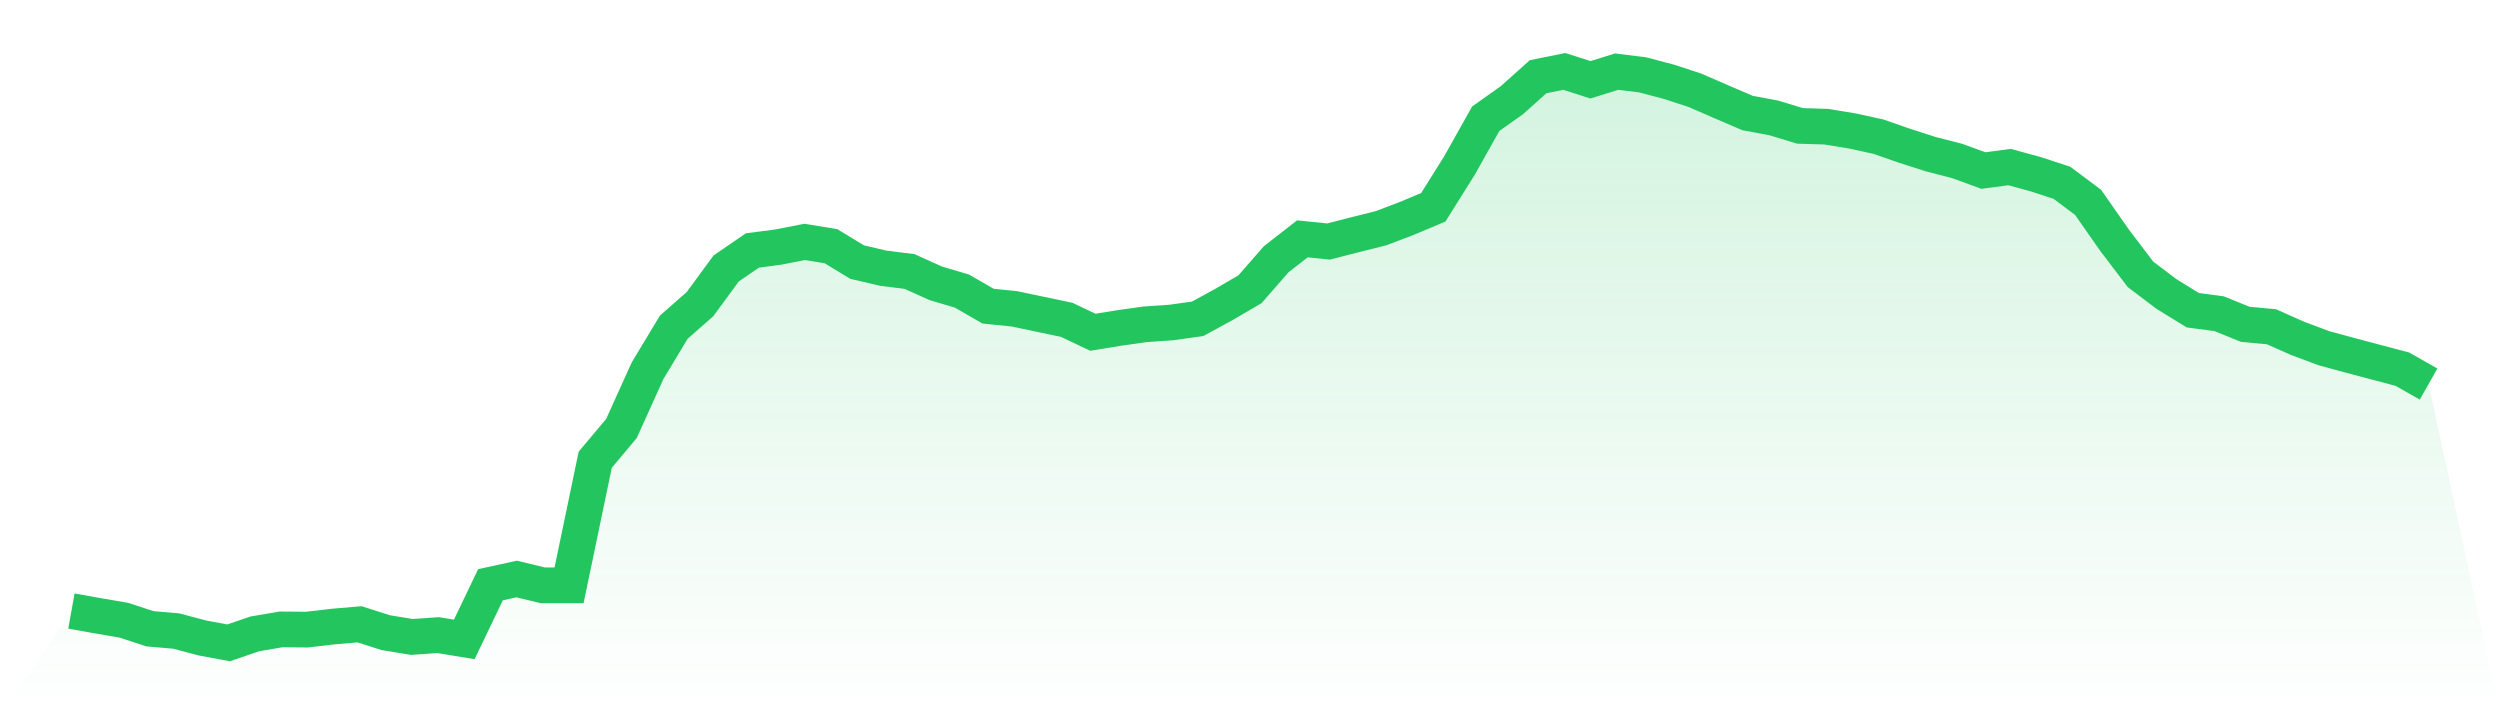
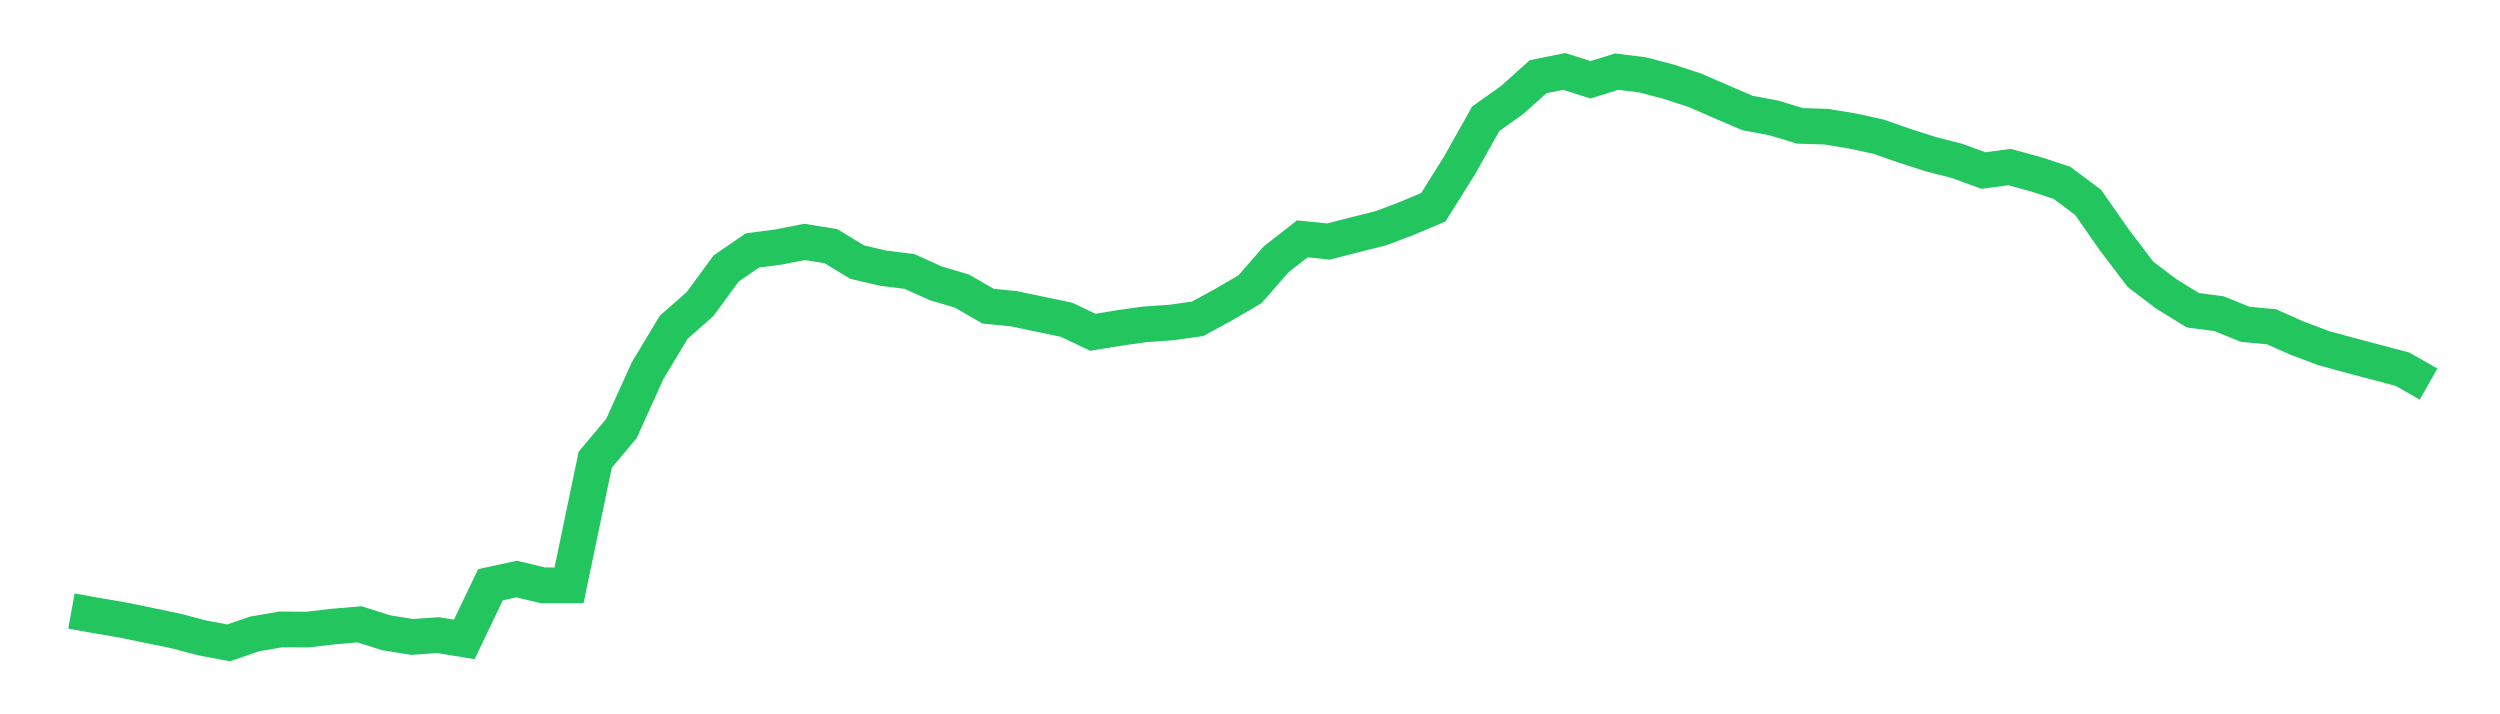
<svg xmlns="http://www.w3.org/2000/svg" viewBox="0 0 140 40">
  <defs>
    <linearGradient id="gradient" x1="0" x2="0" y1="0" y2="1">
      <stop offset="0%" stop-color="#22c55e" stop-opacity="0.2" />
      <stop offset="100%" stop-color="#22c55e" stop-opacity="0" />
    </linearGradient>
  </defs>
-   <path d="M4,34.218 L4,34.218 L5.467,34.481 L6.933,34.732 L8.4,35.212 L9.867,35.338 L11.333,35.726 L12.8,36 L14.267,35.498 L15.733,35.246 L17.2,35.258 L18.667,35.086 L20.133,34.961 L21.6,35.429 L23.067,35.669 L24.533,35.566 L26,35.806 L27.467,32.745 L28.933,32.425 L30.4,32.779 L31.867,32.779 L33.333,25.744 L34.8,23.997 L36.267,20.754 L37.733,18.321 L39.2,17.031 L40.667,15.032 L42.133,14.027 L43.6,13.833 L45.067,13.547 L46.533,13.787 L48,14.678 L49.467,15.021 L50.933,15.203 L52.4,15.866 L53.867,16.3 L55.333,17.145 L56.8,17.293 L58.267,17.602 L59.733,17.91 L61.2,18.607 L62.667,18.367 L64.133,18.161 L65.6,18.059 L67.067,17.853 L68.533,17.054 L70,16.197 L71.467,14.518 L72.933,13.376 L74.4,13.525 L75.867,13.148 L77.333,12.782 L78.8,12.223 L80.267,11.606 L81.733,9.265 L83.2,6.65 L84.667,5.61 L86.133,4.297 L87.6,4 L89.067,4.468 L90.533,4.011 L92,4.194 L93.467,4.582 L94.933,5.062 L96.4,5.702 L97.867,6.33 L99.333,6.604 L100.8,7.049 L102.267,7.095 L103.733,7.335 L105.2,7.655 L106.667,8.168 L108.133,8.637 L109.6,9.014 L111.067,9.55 L112.533,9.356 L114,9.756 L115.467,10.236 L116.933,11.332 L118.4,13.433 L119.867,15.363 L121.333,16.471 L122.8,17.373 L124.267,17.567 L125.733,18.161 L127.2,18.298 L128.667,18.949 L130.133,19.498 L131.6,19.897 L133.067,20.286 L134.533,20.674 L136,21.507 L140,40 L0,40 z" fill="url(#gradient)" />
-   <path d="M4,34.218 L4,34.218 L5.467,34.481 L6.933,34.732 L8.4,35.212 L9.867,35.338 L11.333,35.726 L12.8,36 L14.267,35.498 L15.733,35.246 L17.2,35.258 L18.667,35.086 L20.133,34.961 L21.6,35.429 L23.067,35.669 L24.533,35.566 L26,35.806 L27.467,32.745 L28.933,32.425 L30.4,32.779 L31.867,32.779 L33.333,25.744 L34.8,23.997 L36.267,20.754 L37.733,18.321 L39.2,17.031 L40.667,15.032 L42.133,14.027 L43.6,13.833 L45.067,13.547 L46.533,13.787 L48,14.678 L49.467,15.021 L50.933,15.203 L52.4,15.866 L53.867,16.3 L55.333,17.145 L56.8,17.293 L58.267,17.602 L59.733,17.91 L61.2,18.607 L62.667,18.367 L64.133,18.161 L65.6,18.059 L67.067,17.853 L68.533,17.054 L70,16.197 L71.467,14.518 L72.933,13.376 L74.4,13.525 L75.867,13.148 L77.333,12.782 L78.8,12.223 L80.267,11.606 L81.733,9.265 L83.2,6.65 L84.667,5.61 L86.133,4.297 L87.6,4 L89.067,4.468 L90.533,4.011 L92,4.194 L93.467,4.582 L94.933,5.062 L96.4,5.702 L97.867,6.33 L99.333,6.604 L100.8,7.049 L102.267,7.095 L103.733,7.335 L105.2,7.655 L106.667,8.168 L108.133,8.637 L109.6,9.014 L111.067,9.55 L112.533,9.356 L114,9.756 L115.467,10.236 L116.933,11.332 L118.4,13.433 L119.867,15.363 L121.333,16.471 L122.8,17.373 L124.267,17.567 L125.733,18.161 L127.2,18.298 L128.667,18.949 L130.133,19.498 L131.6,19.897 L133.067,20.286 L134.533,20.674 L136,21.507" fill="none" stroke="#22c55e" stroke-width="2" />
+   <path d="M4,34.218 L4,34.218 L5.467,34.481 L6.933,34.732 L9.867,35.338 L11.333,35.726 L12.8,36 L14.267,35.498 L15.733,35.246 L17.2,35.258 L18.667,35.086 L20.133,34.961 L21.6,35.429 L23.067,35.669 L24.533,35.566 L26,35.806 L27.467,32.745 L28.933,32.425 L30.4,32.779 L31.867,32.779 L33.333,25.744 L34.8,23.997 L36.267,20.754 L37.733,18.321 L39.2,17.031 L40.667,15.032 L42.133,14.027 L43.6,13.833 L45.067,13.547 L46.533,13.787 L48,14.678 L49.467,15.021 L50.933,15.203 L52.4,15.866 L53.867,16.3 L55.333,17.145 L56.8,17.293 L58.267,17.602 L59.733,17.91 L61.2,18.607 L62.667,18.367 L64.133,18.161 L65.6,18.059 L67.067,17.853 L68.533,17.054 L70,16.197 L71.467,14.518 L72.933,13.376 L74.4,13.525 L75.867,13.148 L77.333,12.782 L78.8,12.223 L80.267,11.606 L81.733,9.265 L83.2,6.65 L84.667,5.61 L86.133,4.297 L87.6,4 L89.067,4.468 L90.533,4.011 L92,4.194 L93.467,4.582 L94.933,5.062 L96.4,5.702 L97.867,6.33 L99.333,6.604 L100.8,7.049 L102.267,7.095 L103.733,7.335 L105.2,7.655 L106.667,8.168 L108.133,8.637 L109.6,9.014 L111.067,9.55 L112.533,9.356 L114,9.756 L115.467,10.236 L116.933,11.332 L118.4,13.433 L119.867,15.363 L121.333,16.471 L122.8,17.373 L124.267,17.567 L125.733,18.161 L127.2,18.298 L128.667,18.949 L130.133,19.498 L131.6,19.897 L133.067,20.286 L134.533,20.674 L136,21.507" fill="none" stroke="#22c55e" stroke-width="2" />
</svg>